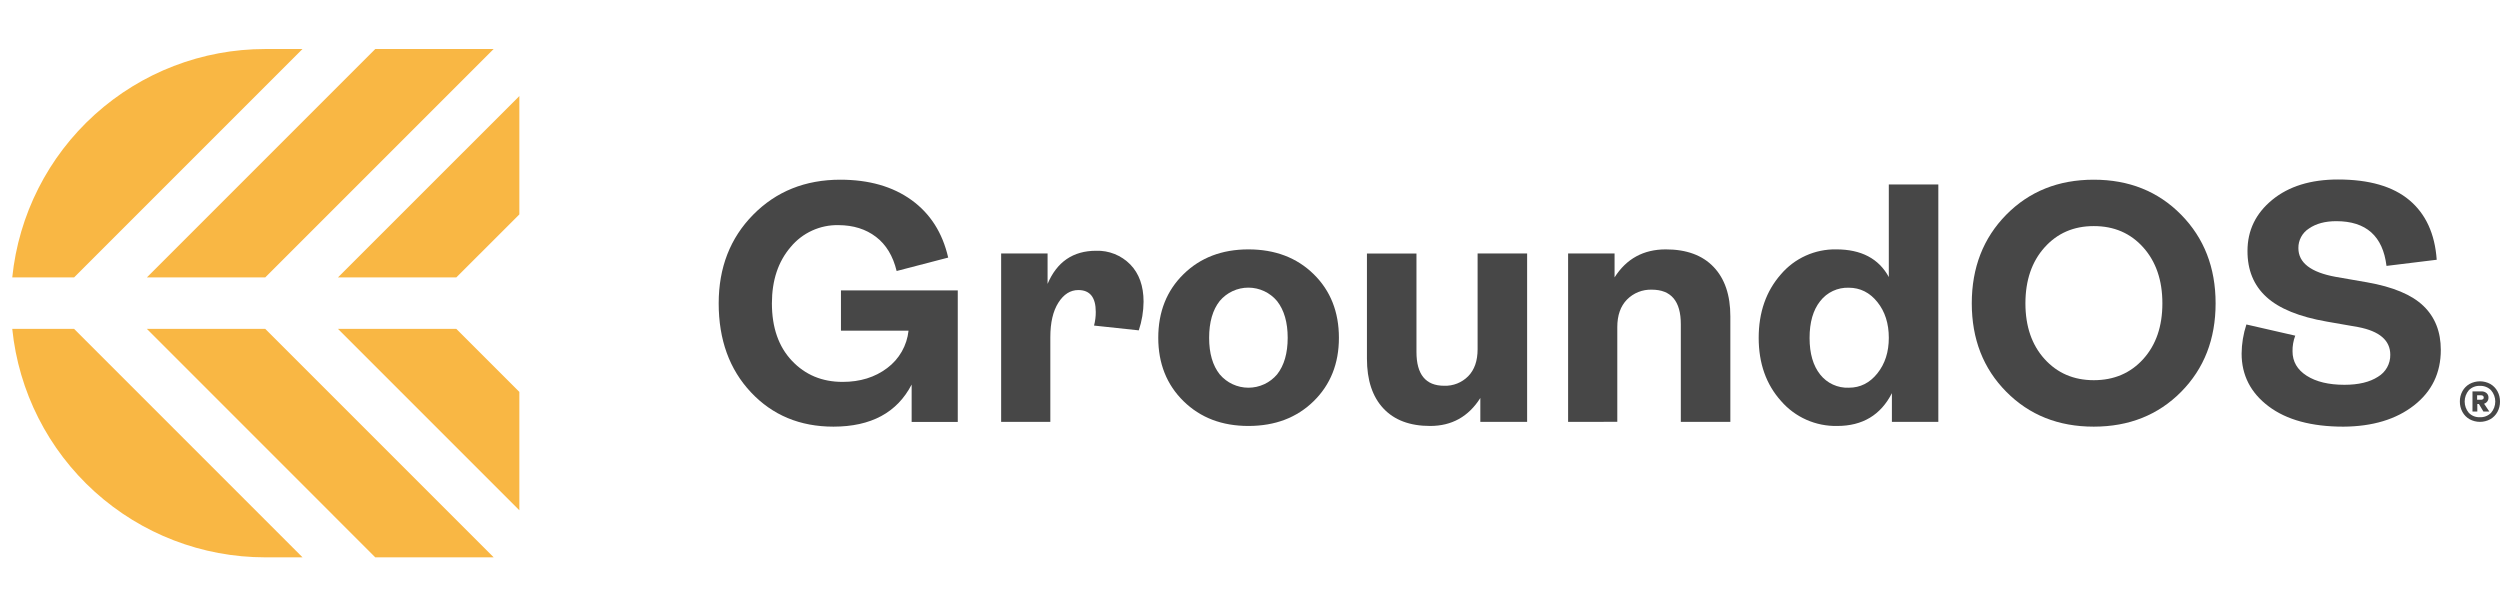
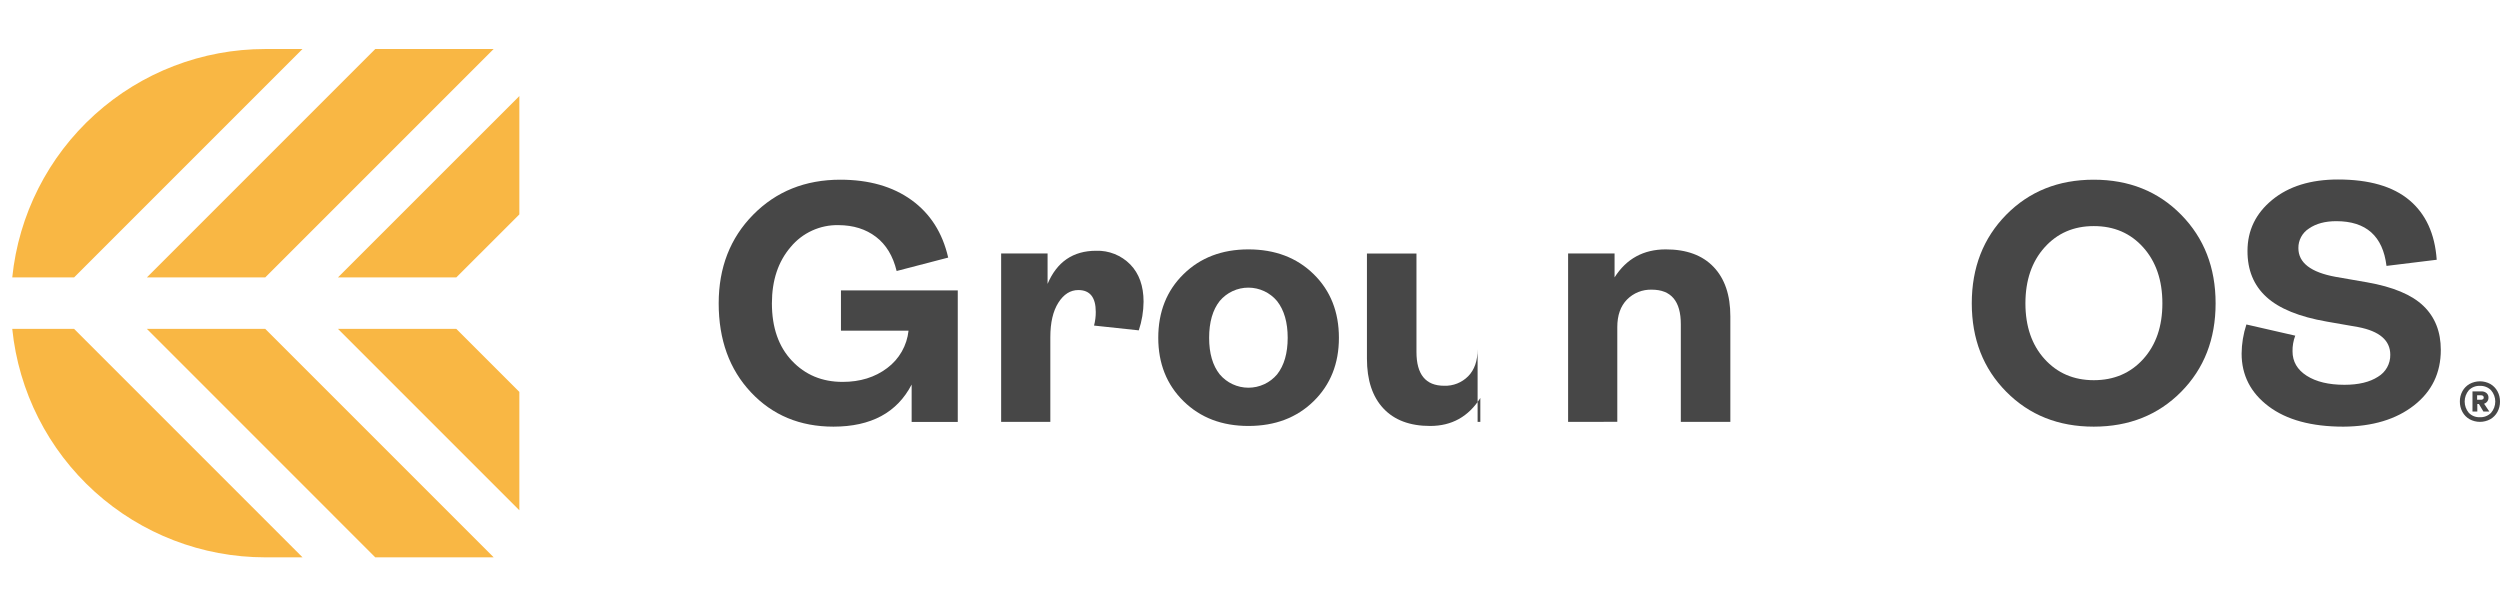
<svg xmlns="http://www.w3.org/2000/svg" width="408" height="99" viewBox="0 0 408 99" fill="none">
  <path d="M49.367 8H43.278C33.003 8 23.094 11.812 15.469 18.698C7.843 25.585 3.044 35.055 2 45.276H12.09L49.367 8Z" fill="#F9B744" />
  <path d="M61.242 8L23.966 45.276H43.285L80.561 8H61.242Z" fill="#F9B744" />
  <path d="M55.153 45.276H74.468L84.759 34.989V15.677L55.153 45.276Z" fill="#F9B744" />
  <path d="M2 53.673C3.042 63.895 7.841 73.368 15.466 80.255C23.092 87.143 33.002 90.956 43.278 90.957H49.374L12.09 53.673H2Z" fill="#F9B744" />
  <path d="M74.468 53.673H55.153L84.759 83.279V63.96L74.468 53.673Z" fill="#F9B744" />
  <path d="M43.285 53.673H23.966L61.242 90.957H80.569L43.285 53.673Z" fill="#F9B744" />
  <path d="M405.93 65.508C406.061 65.327 406.127 65.107 406.12 64.884C406.124 64.746 406.098 64.61 406.044 64.484C405.99 64.358 405.908 64.245 405.806 64.154C405.572 63.959 405.273 63.861 404.97 63.876H403.509V67.162H404.298V65.935H404.561L405.291 67.162H406.258L405.4 65.888C405.613 65.821 405.799 65.688 405.93 65.508V65.508ZM405.225 65.143C405.14 65.21 405.034 65.245 404.926 65.241H404.265V64.511H404.926C405.033 64.508 405.138 64.54 405.225 64.603C405.266 64.634 405.298 64.674 405.319 64.721C405.34 64.767 405.349 64.818 405.346 64.869C405.351 64.923 405.343 64.978 405.322 65.029C405.301 65.079 405.268 65.123 405.225 65.157V65.143Z" fill="#474747" />
  <path d="M406.415 62.66C405.897 62.378 405.316 62.23 404.725 62.23C404.134 62.23 403.553 62.378 403.035 62.66C402.545 62.938 402.142 63.346 401.87 63.84C401.586 64.357 401.441 64.939 401.45 65.53C401.441 66.124 401.586 66.71 401.87 67.231C402.14 67.727 402.544 68.138 403.035 68.418C403.553 68.7 404.134 68.848 404.725 68.848C405.316 68.848 405.897 68.7 406.415 68.418C406.906 68.137 407.309 67.727 407.58 67.231C407.864 66.71 408.009 66.124 408 65.53C408.008 64.945 407.864 64.368 407.583 63.854C407.312 63.356 406.908 62.942 406.415 62.66V62.66ZM406.539 67.377C406.302 67.617 406.017 67.805 405.703 67.927C405.388 68.05 405.051 68.105 404.714 68.089C404.38 68.104 404.047 68.049 403.736 67.926C403.425 67.803 403.144 67.616 402.911 67.377C402.474 66.861 402.235 66.207 402.235 65.532C402.235 64.856 402.474 64.202 402.911 63.686C403.144 63.447 403.425 63.26 403.736 63.137C404.047 63.014 404.38 62.959 404.714 62.974C405.051 62.958 405.388 63.013 405.703 63.136C406.017 63.258 406.302 63.446 406.539 63.686C406.984 64.198 407.229 64.854 407.229 65.532C407.229 66.21 406.984 66.865 406.539 67.377V67.377Z" fill="#474747" />
  <path d="M136.018 69.629C130.556 69.629 126.07 67.762 122.558 64.026C119.046 60.29 117.29 55.45 117.29 49.507C117.29 43.666 119.167 38.844 122.919 35.04C126.672 31.236 131.409 29.331 137.131 29.327C141.814 29.327 145.688 30.433 148.755 32.645C151.821 34.857 153.818 37.988 154.745 42.038L146.331 44.228C145.737 41.775 144.613 39.917 142.958 38.654C141.303 37.391 139.268 36.753 136.854 36.741C135.367 36.708 133.892 37.011 132.539 37.629C131.186 38.246 129.99 39.162 129.041 40.308C126.997 42.688 125.975 45.754 125.975 49.507C125.975 53.445 127.062 56.566 129.235 58.871C131.408 61.176 134.167 62.327 137.511 62.325C140.373 62.325 142.798 61.573 144.787 60.069C145.758 59.347 146.569 58.432 147.169 57.382C147.769 56.331 148.145 55.168 148.273 53.965H137.244V47.394H156.308V68.856H148.78V62.759C146.405 67.337 142.151 69.627 136.018 69.629Z" fill="#474747" />
  <path d="M163.386 68.849V41.367H170.965V46.332C172.489 42.73 175.127 40.928 178.88 40.925C179.913 40.89 180.943 41.071 181.903 41.455C182.863 41.839 183.733 42.418 184.458 43.156C185.903 44.64 186.628 46.665 186.63 49.23C186.618 50.823 186.354 52.404 185.849 53.914L178.547 53.133C178.739 52.405 178.834 51.655 178.829 50.902C178.829 48.527 177.881 47.338 175.985 47.336C174.685 47.336 173.598 48.023 172.725 49.398C171.851 50.773 171.414 52.65 171.414 55.028V68.852L163.386 68.849Z" fill="#474747" />
  <path d="M203.74 69.517C199.428 69.517 195.899 68.17 193.154 65.475C190.408 62.781 189.033 59.335 189.028 55.137C189.028 50.9 190.403 47.434 193.154 44.74C195.904 42.046 199.433 40.699 203.74 40.699C208.087 40.699 211.635 42.046 214.386 44.74C217.136 47.434 218.511 50.9 218.511 55.137C218.511 59.335 217.136 62.781 214.386 65.475C211.635 68.17 208.087 69.517 203.74 69.517ZM199.06 61.098C199.635 61.78 200.352 62.328 201.161 62.703C201.969 63.079 202.85 63.274 203.742 63.274C204.634 63.274 205.515 63.079 206.323 62.703C207.132 62.328 207.849 61.78 208.424 61.098C209.573 59.638 210.148 57.651 210.151 55.137C210.153 52.623 209.578 50.625 208.424 49.143C207.853 48.456 207.138 47.903 206.33 47.523C205.522 47.143 204.641 46.945 203.748 46.942C202.855 46.94 201.973 47.133 201.163 47.509C200.353 47.885 199.635 48.434 199.06 49.117C197.907 50.577 197.33 52.584 197.33 55.137C197.33 57.663 197.907 59.65 199.06 61.098Z" fill="#474747" />
-   <path d="M233.398 69.517C230.09 69.517 227.545 68.56 225.761 66.647C223.977 64.734 223.085 62.03 223.085 58.535V41.378H231.167V57.44C231.167 61.115 232.673 62.954 235.683 62.956C236.41 62.982 237.135 62.857 237.811 62.589C238.487 62.32 239.1 61.915 239.611 61.398C240.633 60.356 241.145 58.887 241.145 56.991V41.367H249.227V68.849H241.59V64.95C239.66 67.997 236.929 69.519 233.398 69.517Z" fill="#474747" />
+   <path d="M233.398 69.517C230.09 69.517 227.545 68.56 225.761 66.647C223.977 64.734 223.085 62.03 223.085 58.535V41.378H231.167V57.44C231.167 61.115 232.673 62.954 235.683 62.956C236.41 62.982 237.135 62.857 237.811 62.589C238.487 62.32 239.1 61.915 239.611 61.398C240.633 60.356 241.145 58.887 241.145 56.991V41.367V68.849H241.59V64.95C239.66 67.997 236.929 69.519 233.398 69.517Z" fill="#474747" />
  <path d="M255.915 68.849V41.367H263.497V45.269C265.43 42.225 268.216 40.701 271.857 40.699C275.238 40.699 277.839 41.655 279.662 43.568C281.485 45.481 282.395 48.167 282.393 51.625V68.849H274.31V52.903C274.31 49.15 272.728 47.273 269.565 47.273C268.817 47.249 268.072 47.38 267.377 47.658C266.682 47.935 266.052 48.354 265.527 48.887C264.468 49.963 263.94 51.467 263.943 53.399V68.841L255.915 68.849Z" fill="#474747" />
-   <path d="M299.839 69.516C298.105 69.553 296.385 69.208 294.8 68.504C293.215 67.801 291.804 66.757 290.669 65.446C288.235 62.737 287.018 59.301 287.018 55.136C287.018 50.972 288.227 47.517 290.643 44.769C291.754 43.466 293.14 42.425 294.701 41.721C296.262 41.017 297.959 40.668 299.671 40.698C303.757 40.698 306.618 42.204 308.254 45.214V30.108H316.336V68.848H308.758V64.165C306.937 67.732 303.964 69.516 299.839 69.516ZM301.734 63.274C303.591 63.274 305.142 62.494 306.388 60.934C307.634 59.374 308.256 57.441 308.254 55.136C308.254 52.793 307.632 50.846 306.388 49.296C305.145 47.745 303.593 46.965 301.734 46.956C300.836 46.923 299.943 47.104 299.129 47.485C298.315 47.866 297.604 48.435 297.054 49.146C295.895 50.606 295.318 52.613 295.323 55.166C295.323 57.692 295.9 59.679 297.054 61.127C297.608 61.83 298.322 62.391 299.135 62.764C299.949 63.137 300.84 63.312 301.734 63.274V63.274Z" fill="#474747" />
  <path d="M355.967 63.942C352.215 67.731 347.459 69.627 341.701 69.629C335.943 69.632 331.186 67.736 327.43 63.942C323.673 60.153 321.794 55.341 321.794 49.507C321.794 43.674 323.67 38.851 327.423 35.04C331.176 31.233 335.933 29.329 341.693 29.327C347.454 29.324 352.21 31.229 355.96 35.04C359.71 38.851 361.586 43.674 361.586 49.507C361.586 55.341 359.713 60.153 355.967 63.942ZM341.701 62.047C345.008 62.047 347.702 60.895 349.783 58.59C351.864 56.285 352.903 53.258 352.901 49.507C352.901 45.75 351.862 42.707 349.783 40.381C347.705 38.054 345.011 36.893 341.701 36.898C338.425 36.898 335.748 38.059 333.669 40.381C331.591 42.703 330.551 45.745 330.548 49.507C330.548 53.26 331.589 56.288 333.669 58.59C335.75 60.892 338.427 62.045 341.701 62.047Z" fill="#474747" />
  <path d="M382.445 69.63C377.239 69.63 373.169 68.523 370.234 66.311C367.299 64.099 365.831 61.228 365.831 57.699C365.846 56.087 366.109 54.486 366.613 52.954L374.585 54.779C374.275 55.594 374.124 56.462 374.14 57.334C374.14 59.006 374.91 60.335 376.451 61.321C377.991 62.306 380.044 62.799 382.61 62.799C384.914 62.799 386.74 62.362 388.085 61.489C388.708 61.121 389.222 60.594 389.575 59.962C389.928 59.33 390.107 58.616 390.093 57.893C390.093 55.554 388.346 54.049 384.851 53.377L379.74 52.486C375.245 51.705 371.959 50.367 369.883 48.471C367.807 46.575 366.777 44.066 366.791 40.943C366.791 37.599 368.138 34.822 370.833 32.612C373.527 30.402 377.103 29.296 381.562 29.294C386.651 29.294 390.534 30.418 393.211 32.667C395.888 34.916 397.375 38.158 397.672 42.392L389.476 43.396C388.883 38.529 386.152 36.095 381.284 36.095C379.464 36.095 377.978 36.494 376.827 37.292C376.288 37.633 375.846 38.108 375.543 38.669C375.24 39.23 375.086 39.86 375.097 40.498C375.097 42.878 377.121 44.439 381.171 45.181L386.3 46.072C390.535 46.817 393.6 48.099 395.496 49.92C397.392 51.74 398.34 54.136 398.34 57.108C398.34 60.866 396.88 63.885 393.959 66.165C391.039 68.446 387.201 69.6 382.445 69.63Z" fill="#474747" />
</svg>